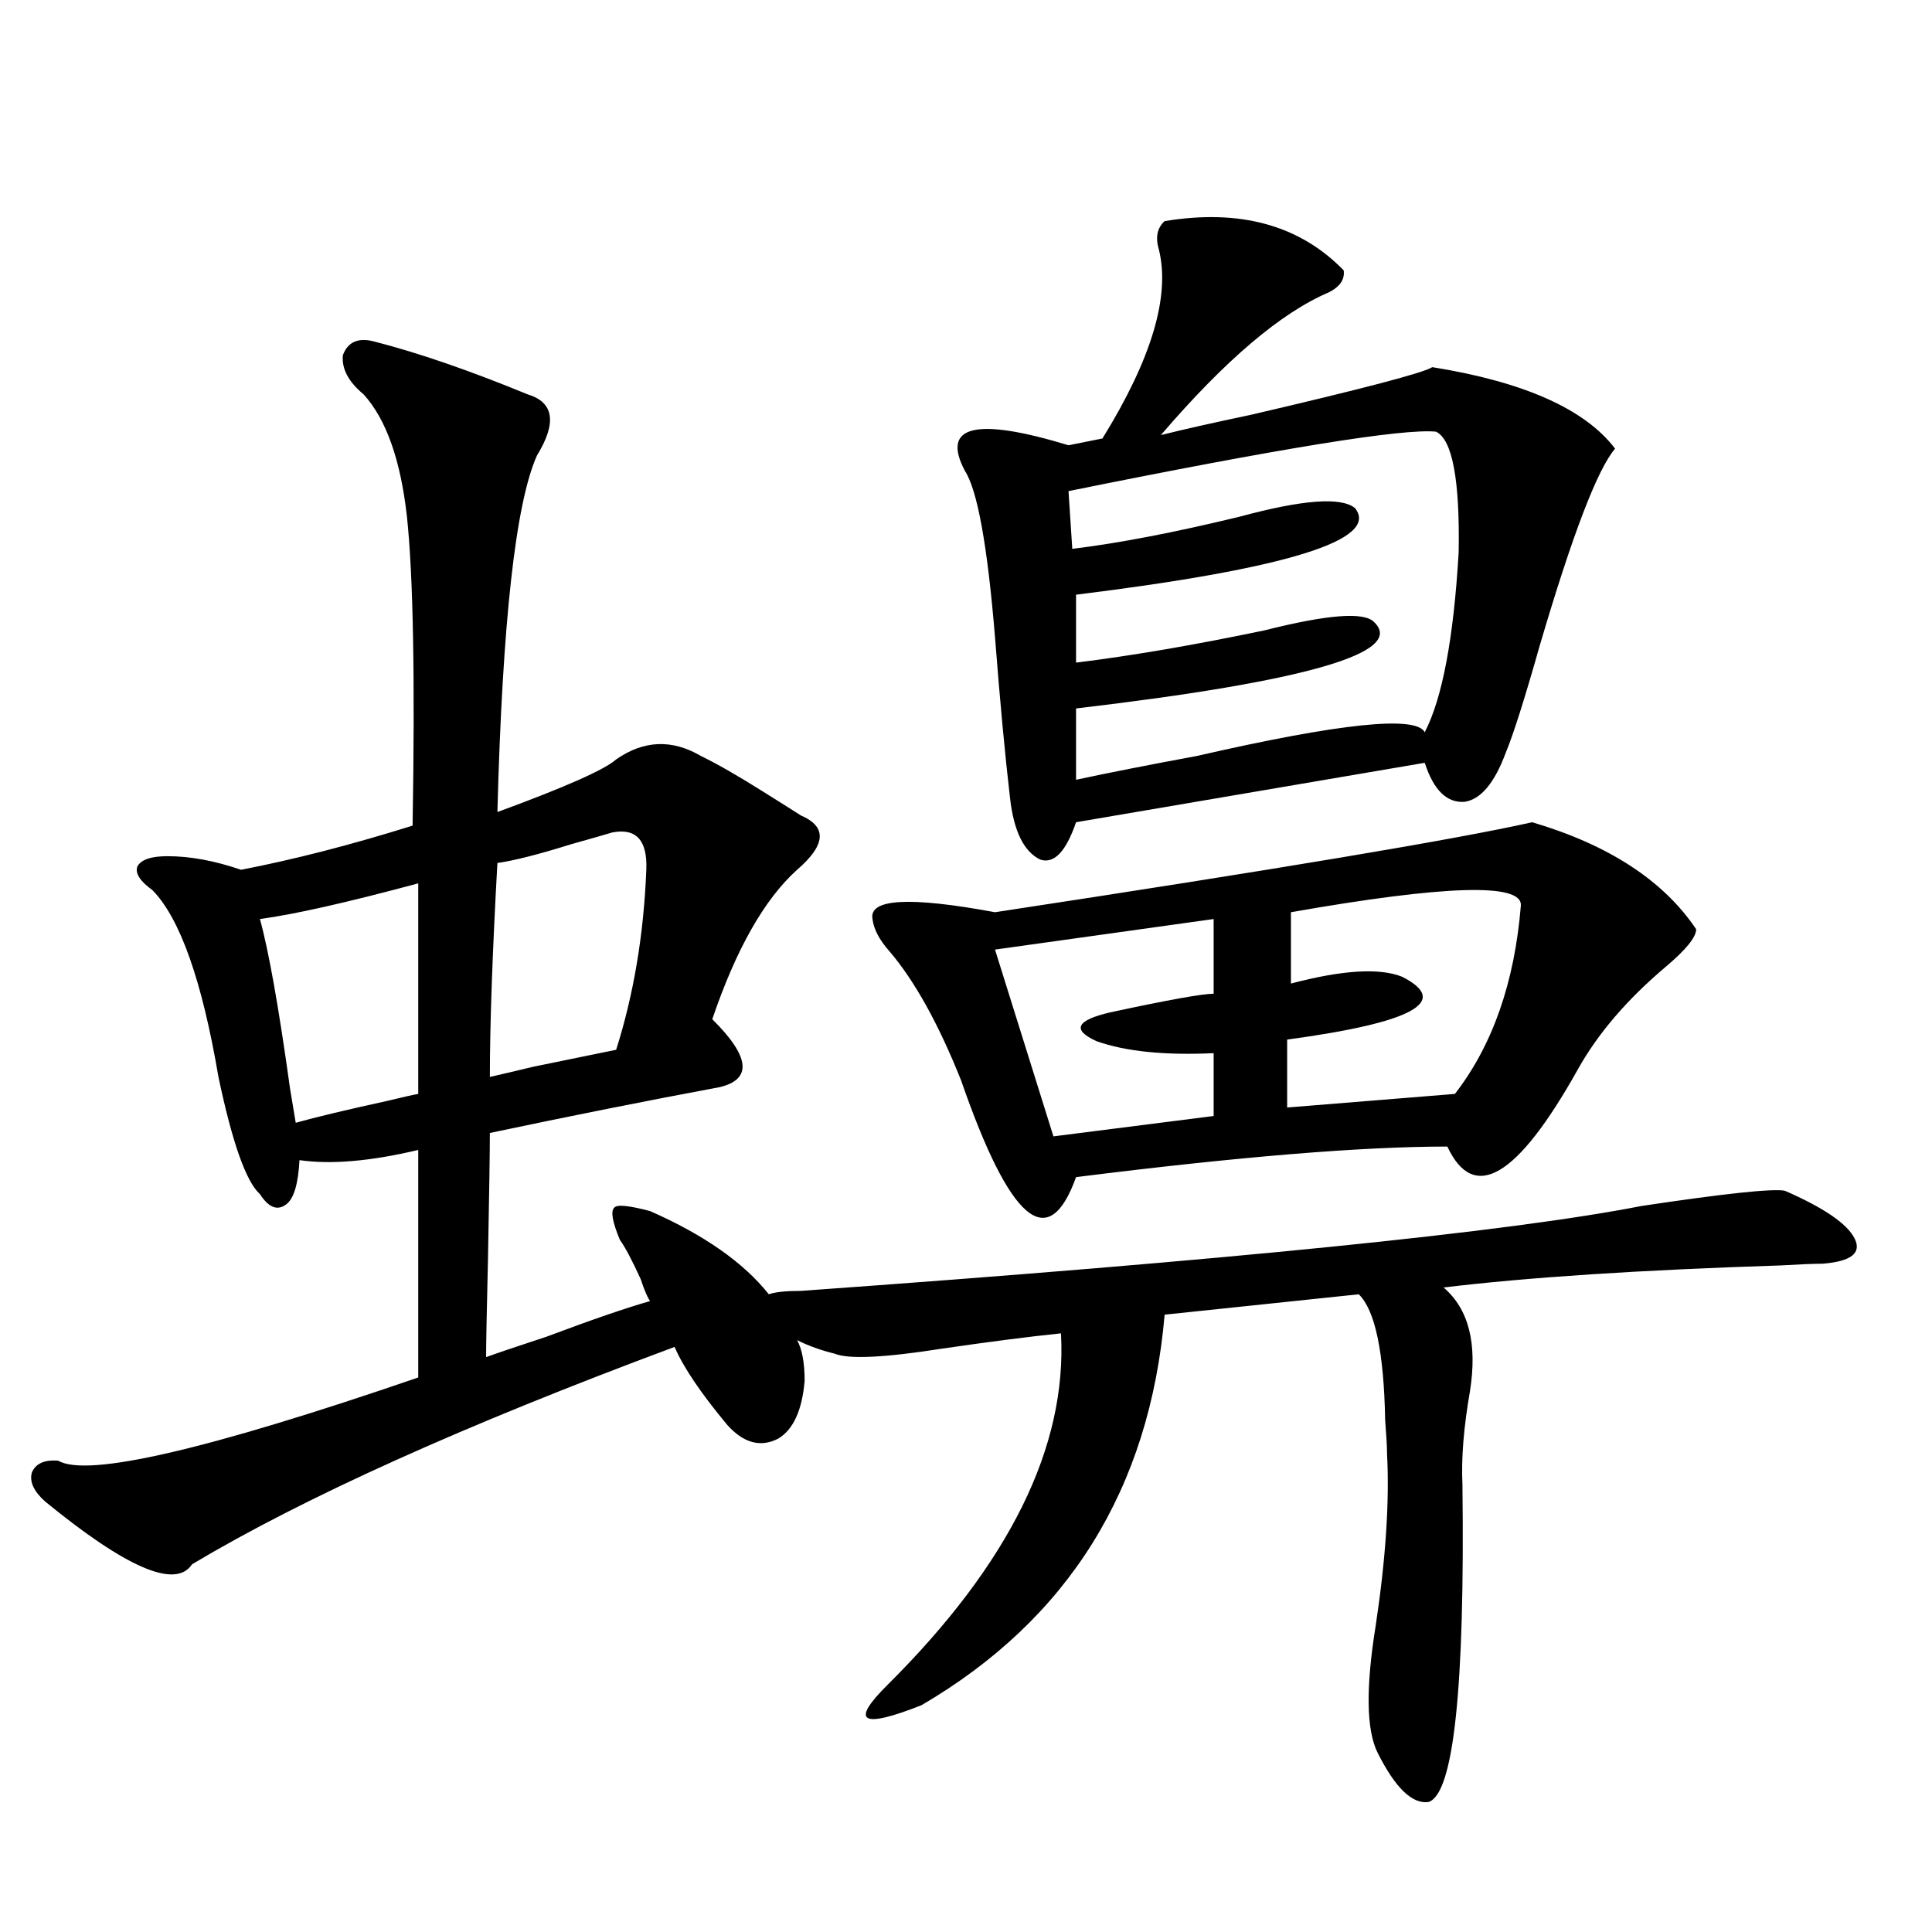
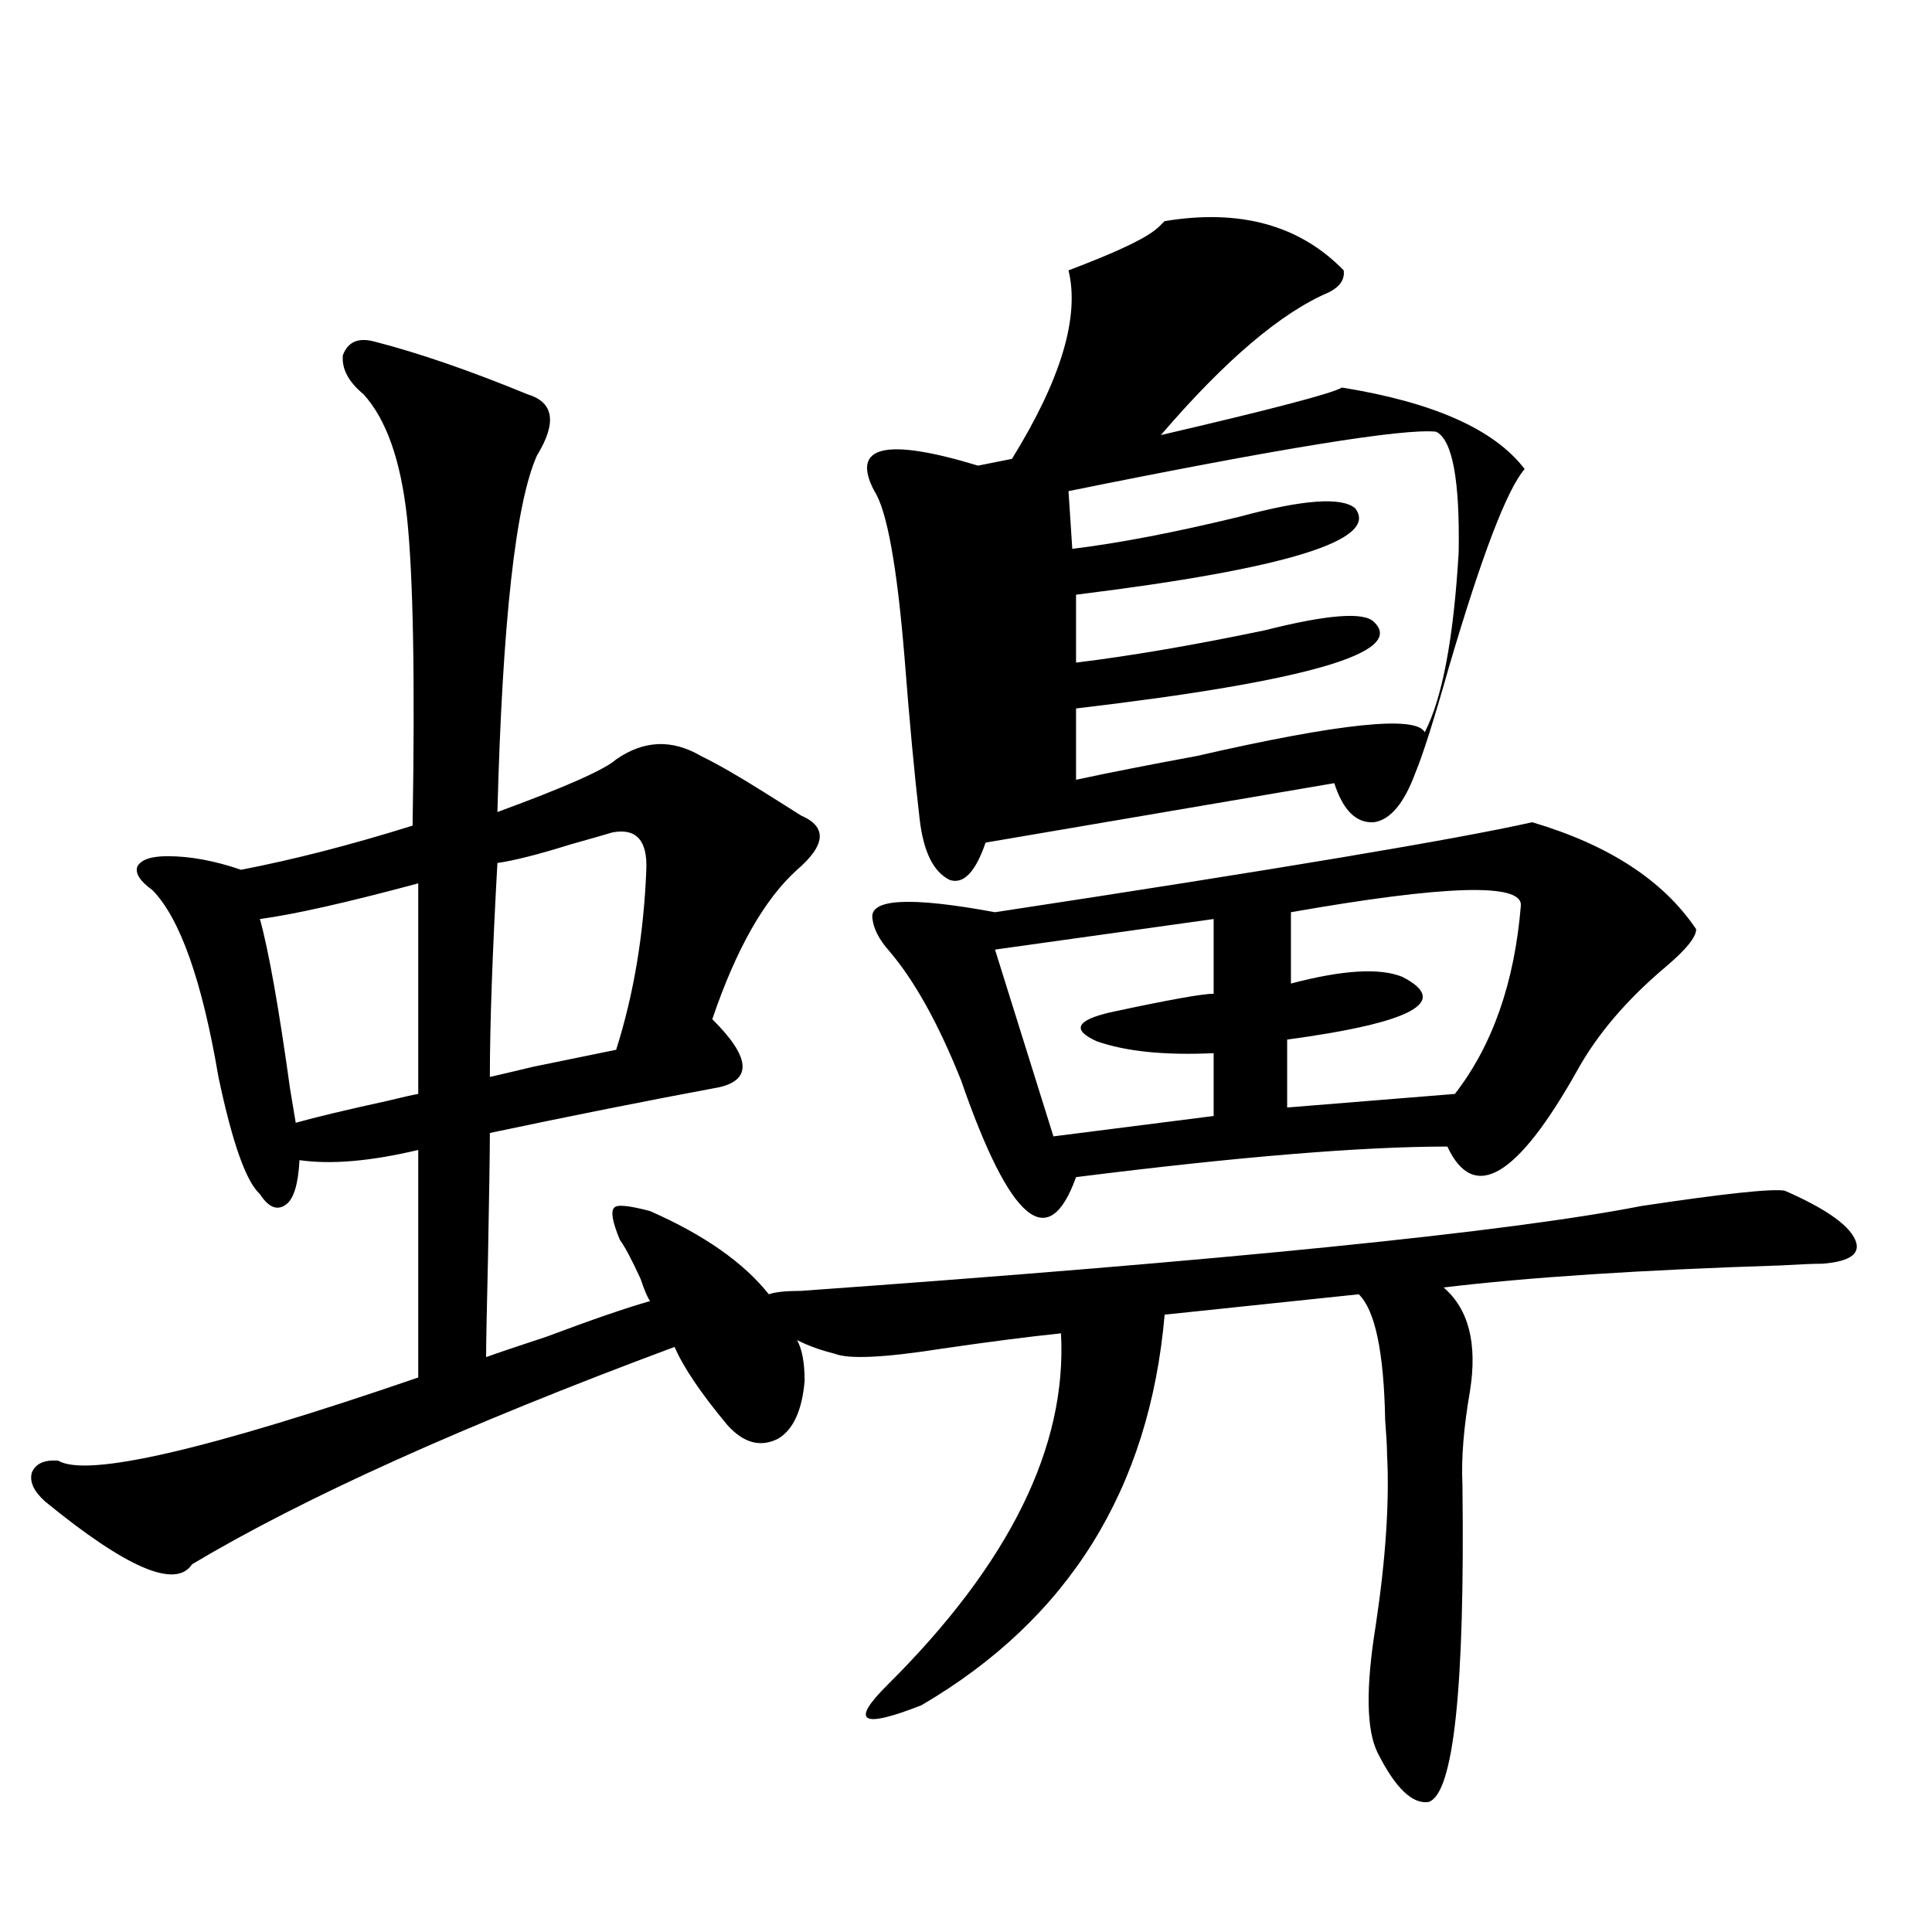
<svg xmlns="http://www.w3.org/2000/svg" version="1.1" id="图层_1" x="0px" y="0px" width="1000px" height="1000px" viewBox="0 0 1000 1000" enable-background="new 0 0 1000 1000" xml:space="preserve">
-   <path d="M194.044,176.855c22.759,5.864,49.1,14.941,79.022,27.246c13.658,4.106,15.274,14.653,4.878,31.641  c-11.066,24.609-17.896,86.133-20.487,184.57c35.121-12.881,55.608-21.973,61.462-27.246c14.299-9.956,28.933-10.547,43.901-1.758  c8.445,4.106,19.177,10.259,32.194,18.457c8.445,5.273,14.954,9.38,19.512,12.305c13.658,5.864,13.003,15.244-1.951,28.125  c-16.92,15.244-31.554,41.021-43.901,77.344c19.512,19.336,20.808,31.064,3.902,35.156c-37.728,7.031-77.406,14.941-119.021,23.73  c0,9.38-0.335,31.064-0.976,65.039c-0.655,27.549-0.976,44.536-0.976,50.977c6.494-2.334,16.905-5.85,31.219-10.547  c23.414-8.789,41.295-14.941,53.657-18.457c-1.311-1.758-2.927-5.562-4.878-11.426c-4.558-9.956-8.14-16.699-10.731-20.215  c-3.902-9.365-4.878-14.941-2.927-16.699c1.296-1.758,7.47-1.167,18.536,1.758c27.957,12.305,48.444,26.67,61.462,43.066  c3.247-1.167,8.78-1.758,16.585-1.758c221.123-15.82,366.165-30.459,435.111-43.945c42.926-6.44,67.636-9.077,74.145-7.91  c20.152,8.789,32.194,17.002,36.097,24.609c3.902,7.622-1.631,12.017-16.585,13.184c-4.558,0-11.707,0.303-21.463,0.879  c-72.849,2.349-131.063,6.152-174.63,11.426c13.003,11.138,17.561,29.004,13.658,53.613c-3.262,18.76-4.558,34.868-3.902,48.34  c1.296,105.469-4.558,160.25-17.561,164.355c-8.46,1.168-17.24-7.333-26.341-25.488c-5.854-11.728-6.188-33.7-0.976-65.918  c5.198-34.565,7.149-64.16,5.854-88.77c0-3.516-0.335-9.365-0.976-17.578c-0.655-35.156-5.213-56.826-13.658-65.039l-100.485,10.547  c-7.805,90.239-49.755,157.613-125.851,202.148c-31.219,12.305-37.072,8.789-17.561-10.547  c63.078-62.69,93.001-123.335,89.754-181.934c-16.92,1.758-37.407,4.395-61.462,7.91c-29.923,4.697-48.459,5.576-55.608,2.637  c-7.164-1.758-13.658-4.092-19.512-7.031c2.592,4.697,3.902,11.729,3.902,21.094c-1.311,15.244-5.854,25.2-13.658,29.883  c-9.115,4.697-17.896,2.349-26.341-7.031c-13.658-16.396-22.773-29.883-27.316-40.43c-108.625,40.43-191.87,77.935-249.75,112.5  c-8.46,12.896-33.825,2.061-76.096-32.52c-5.854-5.273-8.14-10.244-6.829-14.941c1.951-4.683,6.494-6.729,13.658-6.152  c14.954,8.789,77.071-5.562,186.337-43.066V595.215c-24.725,5.864-45.212,7.622-61.462,5.273  c-0.655,12.305-2.927,19.927-6.829,22.852c-4.558,3.516-9.115,1.758-13.658-5.273c-7.164-6.44-14.313-26.655-21.463-60.645  c-8.46-49.795-19.847-82.026-34.146-96.68c-6.509-4.683-9.115-8.789-7.805-12.305c1.951-3.516,7.149-5.273,15.609-5.273  c11.707,0,24.39,2.349,38.048,7.031c27.316-5.273,56.904-12.881,88.778-22.852c1.296-76.162,0.32-129.487-2.927-159.961  c-3.262-29.292-10.731-50.386-22.438-63.281c-7.805-6.44-11.387-13.184-10.731-20.215  C180.051,176.855,185.584,174.521,194.044,176.855z M216.482,457.227c-37.072,9.971-64.389,16.123-81.949,18.457  c4.543,16.411,9.756,45.703,15.609,87.891c1.296,7.622,2.271,13.486,2.927,17.578c10.396-2.925,26.341-6.729,47.804-11.426  c7.149-1.758,12.348-2.925,15.609-3.516V457.227z M316.968,430.859c-3.902,1.182-11.066,3.228-21.463,6.152  c-16.92,5.273-29.603,8.501-38.048,9.668c-2.606,46.885-3.902,83.799-3.902,110.742c5.198-1.167,12.683-2.925,22.438-5.273  c20.152-4.092,34.466-7.031,42.926-8.789c9.101-28.701,14.299-59.766,15.609-93.164  C335.169,434.966,329.315,428.525,316.968,430.859z M793.054,425.586c39.664,11.729,67.956,30.186,84.876,55.371  c0,4.106-5.213,10.547-15.609,19.336c-20.167,17.002-35.456,34.868-45.853,53.613c-31.219,55.674-53.657,68.857-67.315,39.551  c-44.236,0-108.29,5.273-192.19,15.82c-14.313,39.854-34.146,23.154-59.511-50.098c-11.707-29.292-24.069-51.553-37.072-66.797  c-5.213-5.85-8.14-11.426-8.78-16.699c-1.951-10.547,19.177-11.714,63.413-3.516C661.35,449.907,754.03,434.375,793.054,425.586z   M602.814,114.453c39.023-6.44,69.907,2.061,92.681,25.488c0.641,4.697-1.951,8.501-7.805,11.426  c-24.725,10.547-53.657,35.156-86.827,73.828c11.707-2.925,27.316-6.44,46.828-10.547c57.88-13.472,89.099-21.67,93.656-24.609  c47.469,7.622,79.022,21.685,94.632,42.188c-9.115,10.547-22.118,44.536-39.023,101.953c-7.805,27.549-13.658,46.006-17.561,55.371  c-5.854,15.82-13.018,24.321-21.463,25.488c-9.115,0.591-15.944-6.152-20.487-20.215l-180.483,30.762  c-5.213,15.244-11.387,21.685-18.536,19.336c-8.46-4.092-13.658-14.639-15.609-31.641c-2.606-22.261-5.213-50.098-7.805-83.496  c-3.902-47.461-9.115-76.162-15.609-86.133c-12.362-23.428,5.519-27.822,53.657-13.184l17.561-3.516  c25.365-41.006,35.121-73.525,29.268-97.559C597.937,122.954,598.912,117.969,602.814,114.453z M628.18,475.684l-113.168,15.82  l30.243,96.68l82.925-10.547v-32.52c-25.365,1.182-45.532-0.879-60.486-6.152c-13.018-5.85-10.731-10.835,6.829-14.941  c29.908-6.44,47.804-9.668,53.657-9.668V475.684z M743.299,223.438c-16.92-1.758-80.333,8.501-190.239,30.762l1.951,29.883  c24.055-2.925,53.002-8.486,86.827-16.699c32.515-8.789,52.347-10.244,59.511-4.395c13.003,16.411-35.121,31.353-144.387,44.824  v35.156c28.612-3.516,61.127-9.077,97.559-16.699c32.515-8.198,51.371-9.668,56.584-4.395c16.905,15.82-34.48,30.762-154.143,44.824  v36.914c16.25-3.516,37.072-7.607,62.438-12.305c74.145-16.987,113.488-21.094,118.046-12.305  c9.101-17.578,14.954-48.628,17.561-93.164C755.646,248.35,751.744,227.544,743.299,223.438z M668.179,472.168v36.914  c26.661-7.031,45.853-8.198,57.56-3.516c25.365,12.896,5.519,23.73-59.511,32.52v35.156l86.827-7.031  c19.512-25.186,30.884-57.705,34.146-97.559C787.841,456.938,748.177,458.105,668.179,472.168z" />
+   <path d="M194.044,176.855c22.759,5.864,49.1,14.941,79.022,27.246c13.658,4.106,15.274,14.653,4.878,31.641  c-11.066,24.609-17.896,86.133-20.487,184.57c35.121-12.881,55.608-21.973,61.462-27.246c14.299-9.956,28.933-10.547,43.901-1.758  c8.445,4.106,19.177,10.259,32.194,18.457c8.445,5.273,14.954,9.38,19.512,12.305c13.658,5.864,13.003,15.244-1.951,28.125  c-16.92,15.244-31.554,41.021-43.901,77.344c19.512,19.336,20.808,31.064,3.902,35.156c-37.728,7.031-77.406,14.941-119.021,23.73  c0,9.38-0.335,31.064-0.976,65.039c-0.655,27.549-0.976,44.536-0.976,50.977c6.494-2.334,16.905-5.85,31.219-10.547  c23.414-8.789,41.295-14.941,53.657-18.457c-1.311-1.758-2.927-5.562-4.878-11.426c-4.558-9.956-8.14-16.699-10.731-20.215  c-3.902-9.365-4.878-14.941-2.927-16.699c1.296-1.758,7.47-1.167,18.536,1.758c27.957,12.305,48.444,26.67,61.462,43.066  c3.247-1.167,8.78-1.758,16.585-1.758c221.123-15.82,366.165-30.459,435.111-43.945c42.926-6.44,67.636-9.077,74.145-7.91  c20.152,8.789,32.194,17.002,36.097,24.609c3.902,7.622-1.631,12.017-16.585,13.184c-4.558,0-11.707,0.303-21.463,0.879  c-72.849,2.349-131.063,6.152-174.63,11.426c13.003,11.138,17.561,29.004,13.658,53.613c-3.262,18.76-4.558,34.868-3.902,48.34  c1.296,105.469-4.558,160.25-17.561,164.355c-8.46,1.168-17.24-7.333-26.341-25.488c-5.854-11.728-6.188-33.7-0.976-65.918  c5.198-34.565,7.149-64.16,5.854-88.77c0-3.516-0.335-9.365-0.976-17.578c-0.655-35.156-5.213-56.826-13.658-65.039l-100.485,10.547  c-7.805,90.239-49.755,157.613-125.851,202.148c-31.219,12.305-37.072,8.789-17.561-10.547  c63.078-62.69,93.001-123.335,89.754-181.934c-16.92,1.758-37.407,4.395-61.462,7.91c-29.923,4.697-48.459,5.576-55.608,2.637  c-7.164-1.758-13.658-4.092-19.512-7.031c2.592,4.697,3.902,11.729,3.902,21.094c-1.311,15.244-5.854,25.2-13.658,29.883  c-9.115,4.697-17.896,2.349-26.341-7.031c-13.658-16.396-22.773-29.883-27.316-40.43c-108.625,40.43-191.87,77.935-249.75,112.5  c-8.46,12.896-33.825,2.061-76.096-32.52c-5.854-5.273-8.14-10.244-6.829-14.941c1.951-4.683,6.494-6.729,13.658-6.152  c14.954,8.789,77.071-5.562,186.337-43.066V595.215c-24.725,5.864-45.212,7.622-61.462,5.273  c-0.655,12.305-2.927,19.927-6.829,22.852c-4.558,3.516-9.115,1.758-13.658-5.273c-7.164-6.44-14.313-26.655-21.463-60.645  c-8.46-49.795-19.847-82.026-34.146-96.68c-6.509-4.683-9.115-8.789-7.805-12.305c1.951-3.516,7.149-5.273,15.609-5.273  c11.707,0,24.39,2.349,38.048,7.031c27.316-5.273,56.904-12.881,88.778-22.852c1.296-76.162,0.32-129.487-2.927-159.961  c-3.262-29.292-10.731-50.386-22.438-63.281c-7.805-6.44-11.387-13.184-10.731-20.215  C180.051,176.855,185.584,174.521,194.044,176.855z M216.482,457.227c-37.072,9.971-64.389,16.123-81.949,18.457  c4.543,16.411,9.756,45.703,15.609,87.891c1.296,7.622,2.271,13.486,2.927,17.578c10.396-2.925,26.341-6.729,47.804-11.426  c7.149-1.758,12.348-2.925,15.609-3.516V457.227z M316.968,430.859c-3.902,1.182-11.066,3.228-21.463,6.152  c-16.92,5.273-29.603,8.501-38.048,9.668c-2.606,46.885-3.902,83.799-3.902,110.742c5.198-1.167,12.683-2.925,22.438-5.273  c20.152-4.092,34.466-7.031,42.926-8.789c9.101-28.701,14.299-59.766,15.609-93.164  C335.169,434.966,329.315,428.525,316.968,430.859z M793.054,425.586c39.664,11.729,67.956,30.186,84.876,55.371  c0,4.106-5.213,10.547-15.609,19.336c-20.167,17.002-35.456,34.868-45.853,53.613c-31.219,55.674-53.657,68.857-67.315,39.551  c-44.236,0-108.29,5.273-192.19,15.82c-14.313,39.854-34.146,23.154-59.511-50.098c-11.707-29.292-24.069-51.553-37.072-66.797  c-5.213-5.85-8.14-11.426-8.78-16.699c-1.951-10.547,19.177-11.714,63.413-3.516C661.35,449.907,754.03,434.375,793.054,425.586z   M602.814,114.453c39.023-6.44,69.907,2.061,92.681,25.488c0.641,4.697-1.951,8.501-7.805,11.426  c-24.725,10.547-53.657,35.156-86.827,73.828c57.88-13.472,89.099-21.67,93.656-24.609  c47.469,7.622,79.022,21.685,94.632,42.188c-9.115,10.547-22.118,44.536-39.023,101.953c-7.805,27.549-13.658,46.006-17.561,55.371  c-5.854,15.82-13.018,24.321-21.463,25.488c-9.115,0.591-15.944-6.152-20.487-20.215l-180.483,30.762  c-5.213,15.244-11.387,21.685-18.536,19.336c-8.46-4.092-13.658-14.639-15.609-31.641c-2.606-22.261-5.213-50.098-7.805-83.496  c-3.902-47.461-9.115-76.162-15.609-86.133c-12.362-23.428,5.519-27.822,53.657-13.184l17.561-3.516  c25.365-41.006,35.121-73.525,29.268-97.559C597.937,122.954,598.912,117.969,602.814,114.453z M628.18,475.684l-113.168,15.82  l30.243,96.68l82.925-10.547v-32.52c-25.365,1.182-45.532-0.879-60.486-6.152c-13.018-5.85-10.731-10.835,6.829-14.941  c29.908-6.44,47.804-9.668,53.657-9.668V475.684z M743.299,223.438c-16.92-1.758-80.333,8.501-190.239,30.762l1.951,29.883  c24.055-2.925,53.002-8.486,86.827-16.699c32.515-8.789,52.347-10.244,59.511-4.395c13.003,16.411-35.121,31.353-144.387,44.824  v35.156c28.612-3.516,61.127-9.077,97.559-16.699c32.515-8.198,51.371-9.668,56.584-4.395c16.905,15.82-34.48,30.762-154.143,44.824  v36.914c16.25-3.516,37.072-7.607,62.438-12.305c74.145-16.987,113.488-21.094,118.046-12.305  c9.101-17.578,14.954-48.628,17.561-93.164C755.646,248.35,751.744,227.544,743.299,223.438z M668.179,472.168v36.914  c26.661-7.031,45.853-8.198,57.56-3.516c25.365,12.896,5.519,23.73-59.511,32.52v35.156l86.827-7.031  c19.512-25.186,30.884-57.705,34.146-97.559C787.841,456.938,748.177,458.105,668.179,472.168z" />
</svg>